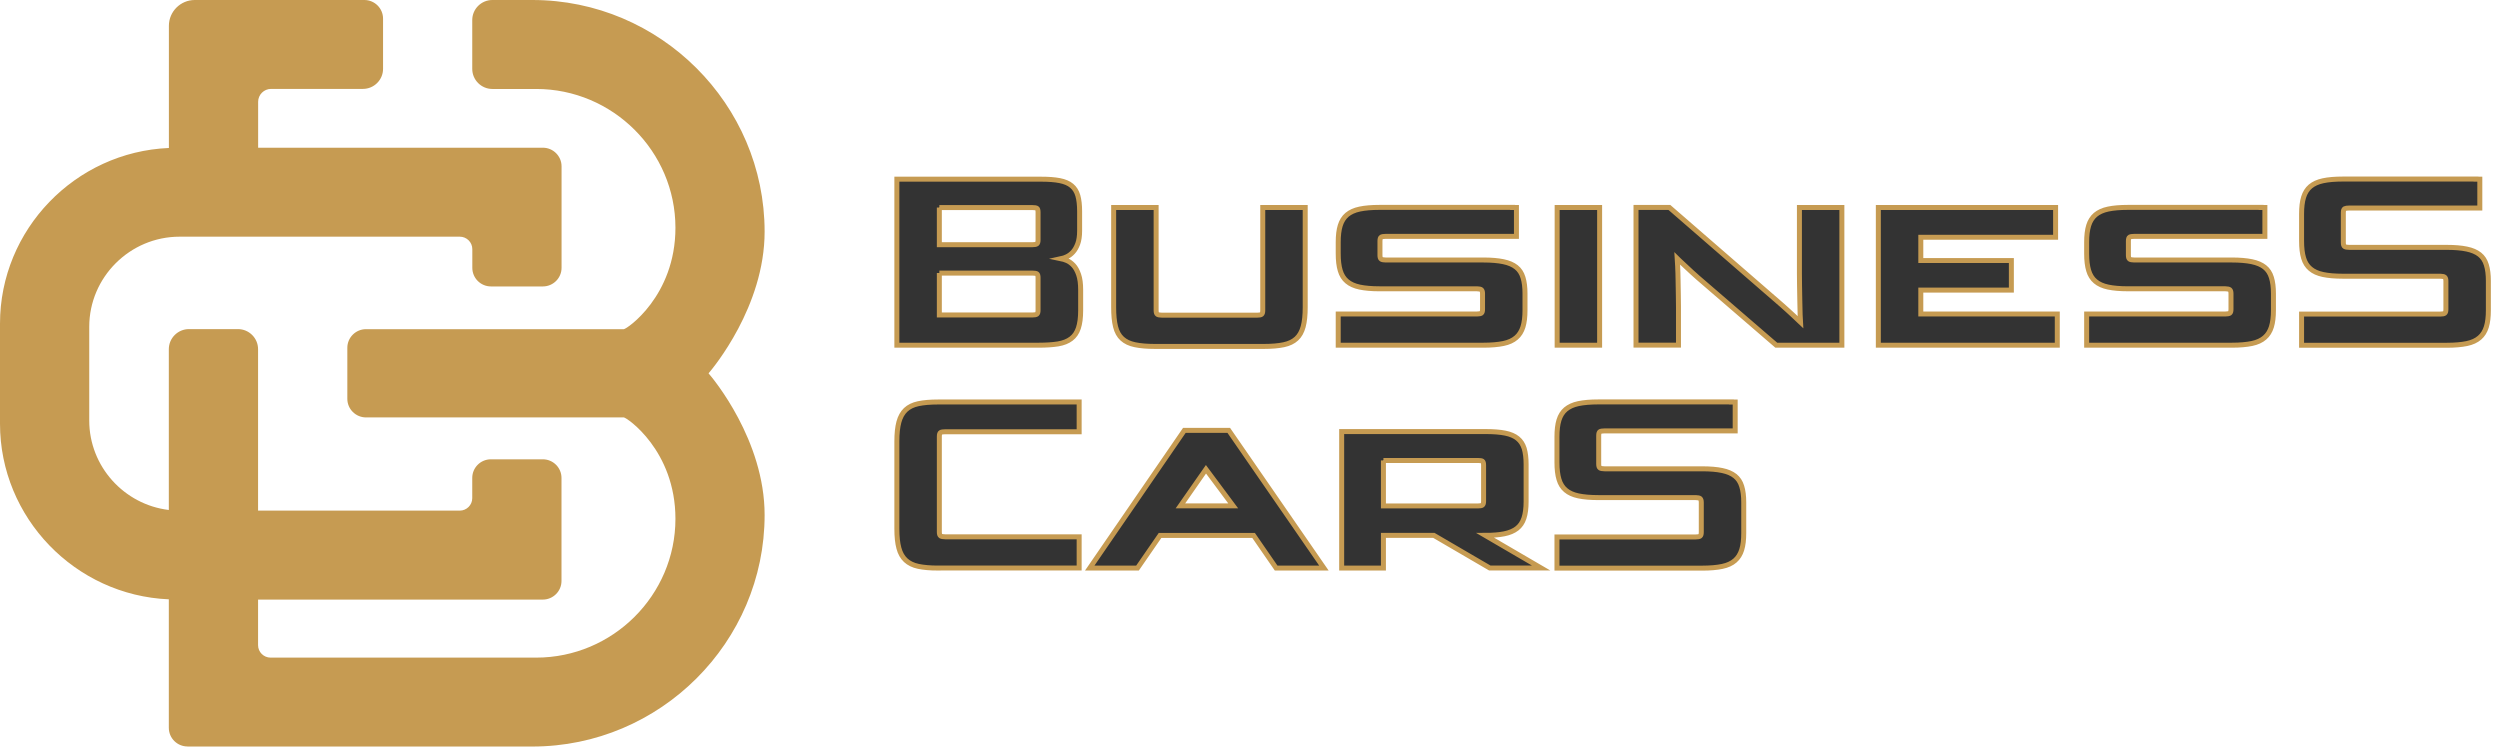
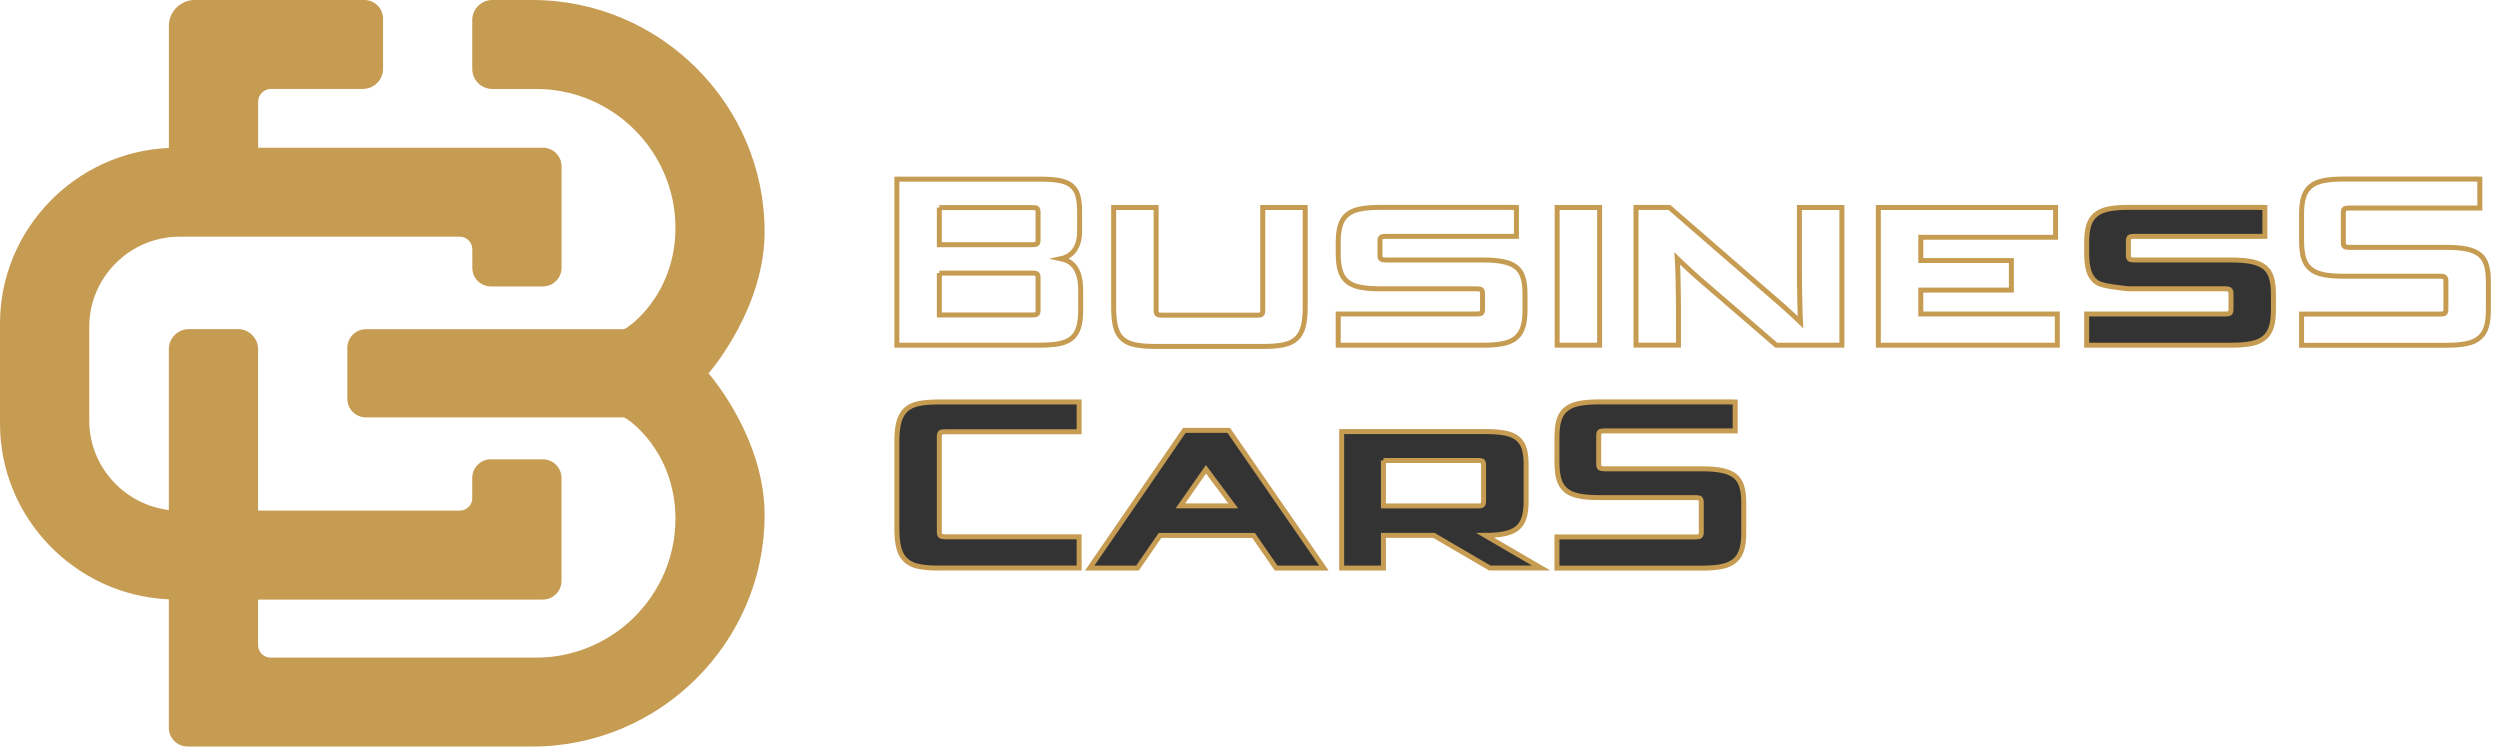
<svg xmlns="http://www.w3.org/2000/svg" width="189" height="57" viewBox="0 0 189 57" fill="none">
  <path fill-rule="evenodd" clip-rule="evenodd" d="M14.176 56.438H40.246C49.902 56.438 57.805 48.559 57.805 38.933C57.805 33.276 53.898 28.603 53.567 28.224C53.893 27.845 57.805 23.172 57.805 17.514C57.805 7.878 49.902 0 40.246 0H37.223C36.388 0 35.702 0.679 35.702 1.517V5.209C35.702 6.042 36.383 6.726 37.223 6.726H40.537C46.326 6.726 51.063 11.448 51.063 17.219C51.063 22.389 47.378 24.885 47.161 24.885H27.67C26.89 24.885 26.258 25.52 26.258 26.294V30.149C26.258 30.927 26.895 31.557 27.67 31.557H47.161C47.373 31.557 51.063 34.049 51.063 39.224C51.063 44.994 46.326 49.716 40.537 49.716H20.454C19.935 49.716 19.51 49.293 19.51 48.776V45.329H41.036C41.816 45.329 42.449 44.694 42.449 43.921V36.131C42.449 35.353 41.812 34.723 41.036 34.723H37.114C36.334 34.723 35.702 35.353 35.702 36.131V37.663C35.702 38.18 35.277 38.603 34.758 38.603H19.51V26.397C19.51 25.565 18.829 24.88 17.989 24.88H14.285C13.45 24.88 12.763 25.56 12.763 26.397V38.554C9.385 38.15 6.747 35.265 6.747 31.794V24.703C6.747 20.961 9.819 17.893 13.578 17.893H34.763C35.282 17.893 35.707 18.317 35.707 18.834V20.247C35.707 21.025 36.339 21.655 37.119 21.655H41.041C41.822 21.655 42.454 21.02 42.454 20.247V12.576C42.454 11.798 41.816 11.167 41.041 11.167H19.515V7.696C19.515 7.159 19.955 6.721 20.493 6.721H27.438C28.273 6.721 28.959 6.042 28.959 5.205V1.408C28.959 0.63 28.322 0 27.547 0H14.724C13.647 0 12.768 0.876 12.768 1.95V11.187C5.69 11.487 0 17.347 0 24.467V32.03C0 39.15 5.69 45.009 12.763 45.309V55.024C12.763 55.802 13.396 56.433 14.176 56.433" fill="#C69B52" />
-   <path d="M187.187 13.546H187.474V15.727H177.6C177.437 15.727 177.319 15.747 177.254 15.781C177.19 15.816 177.156 15.919 177.156 16.086V18.341C177.156 18.499 177.19 18.598 177.254 18.637C177.319 18.676 177.432 18.701 177.6 18.701H184.98C185.582 18.701 186.086 18.745 186.486 18.829C186.891 18.913 187.212 19.051 187.454 19.243C187.696 19.435 187.869 19.696 187.968 20.026C188.072 20.355 188.121 20.759 188.121 21.242V23.453C188.121 23.955 188.072 24.378 187.968 24.713C187.864 25.048 187.696 25.324 187.454 25.53C187.212 25.742 186.891 25.89 186.486 25.974C186.081 26.057 185.582 26.102 184.98 26.102H173.999V23.743H184.486C184.649 23.743 184.762 23.723 184.821 23.679C184.881 23.635 184.91 23.536 184.91 23.384V21.247C184.91 21.104 184.881 21.005 184.821 20.956C184.762 20.907 184.649 20.887 184.486 20.882H177.126C176.523 20.882 176.024 20.838 175.624 20.754C175.229 20.671 174.908 20.528 174.666 20.321C174.424 20.119 174.251 19.843 174.152 19.504C174.049 19.164 173.999 18.73 173.999 18.213V16.17C173.999 15.668 174.049 15.244 174.152 14.91C174.256 14.575 174.424 14.304 174.666 14.097C174.908 13.895 175.224 13.748 175.624 13.664C176.02 13.58 176.523 13.536 177.126 13.536H187.187V13.546ZM155.116 15.688H155.403V17.938H145.213V19.696H152.059V21.931H145.213V23.738H155.531V26.097H142.002V15.688H155.116ZM126.799 19.543C126.809 19.696 126.819 19.883 126.829 20.099C126.848 20.449 126.858 20.813 126.863 21.197C126.868 21.581 126.873 21.961 126.883 22.33C126.888 22.704 126.893 22.995 126.893 23.211V26.092H123.682V15.683H126.206L134.717 23.069C134.85 23.187 134.993 23.32 135.151 23.457C135.309 23.595 135.458 23.733 135.601 23.871C135.744 24.009 135.882 24.142 136.016 24.265L136.115 24.358C136.105 24.206 136.1 24.019 136.09 23.797C136.08 23.457 136.07 23.088 136.065 22.699C136.06 22.31 136.055 21.931 136.045 21.567C136.04 21.202 136.036 20.902 136.036 20.675V15.688H139.246V26.097H134.287L128.375 21C128.241 20.882 128.088 20.744 127.915 20.587C127.742 20.429 127.569 20.272 127.402 20.109C127.234 19.947 127.076 19.799 126.922 19.661C126.878 19.622 126.838 19.582 126.799 19.543ZM120.644 15.688H120.931V26.097H117.72V15.688H120.649H120.644ZM114.357 15.688H114.643V17.869H104.769C104.606 17.869 104.488 17.889 104.424 17.923C104.359 17.957 104.325 18.061 104.325 18.228V19.297C104.325 19.454 104.359 19.553 104.424 19.592C104.488 19.632 104.601 19.656 104.769 19.656H112.149C112.751 19.656 113.255 19.701 113.655 19.784C114.06 19.868 114.381 20.006 114.623 20.198C114.865 20.39 115.038 20.651 115.137 20.981C115.241 21.311 115.29 21.719 115.29 22.197V23.448C115.29 23.95 115.241 24.373 115.137 24.708C115.033 25.043 114.865 25.319 114.623 25.526C114.381 25.737 114.06 25.885 113.655 25.969C113.25 26.052 112.751 26.097 112.149 26.097H101.169V23.738H111.655C111.818 23.738 111.931 23.713 111.991 23.674C112.05 23.635 112.08 23.531 112.08 23.379V22.197C112.08 22.054 112.05 21.956 111.991 21.906C111.931 21.857 111.818 21.837 111.655 21.833H104.295C103.693 21.833 103.194 21.788 102.794 21.705C102.399 21.621 102.077 21.478 101.835 21.271C101.593 21.069 101.421 20.794 101.322 20.454C101.218 20.114 101.169 19.681 101.169 19.164V18.312C101.169 17.81 101.218 17.386 101.322 17.052C101.425 16.717 101.593 16.446 101.835 16.239C102.077 16.037 102.394 15.889 102.794 15.806C103.189 15.722 103.693 15.678 104.295 15.678H114.357V15.688ZM87.116 15.688H87.403V23.467C87.403 23.625 87.437 23.723 87.501 23.763C87.566 23.802 87.679 23.827 87.847 23.827H95.039C95.202 23.827 95.316 23.807 95.375 23.763C95.434 23.718 95.464 23.62 95.464 23.467V15.688H98.674V23.216C98.674 23.817 98.625 24.309 98.521 24.693C98.417 25.077 98.249 25.383 98.007 25.604C97.765 25.826 97.449 25.979 97.049 26.062C96.654 26.146 96.15 26.19 95.548 26.19H87.314C86.711 26.19 86.207 26.146 85.807 26.062C85.402 25.979 85.081 25.826 84.839 25.604C84.597 25.383 84.429 25.077 84.335 24.693C84.237 24.309 84.192 23.817 84.192 23.216V15.688H87.121H87.116ZM71.014 15.688V18.499H78.052C78.216 18.499 78.329 18.479 78.388 18.435C78.448 18.391 78.477 18.292 78.477 18.14V16.052C78.477 15.884 78.448 15.781 78.388 15.747C78.329 15.712 78.216 15.693 78.052 15.693H71.014V15.688ZM71.014 20.641V23.812H78.052C78.216 23.812 78.329 23.792 78.388 23.748C78.448 23.704 78.477 23.605 78.477 23.453V21.005C78.477 20.838 78.448 20.735 78.388 20.7C78.329 20.666 78.216 20.646 78.052 20.646H71.014V20.641ZM67.803 26.097V13.546H78.695C79.263 13.546 79.732 13.58 80.112 13.654C80.493 13.728 80.794 13.856 81.016 14.043C81.238 14.23 81.396 14.476 81.485 14.791C81.574 15.102 81.619 15.501 81.619 15.978V17.455C81.619 17.849 81.569 18.179 81.475 18.435C81.377 18.691 81.258 18.903 81.115 19.055C80.972 19.213 80.819 19.326 80.656 19.405C80.493 19.484 80.349 19.533 80.231 19.558C80.349 19.582 80.498 19.632 80.665 19.701C80.833 19.774 80.996 19.893 81.154 20.06C81.312 20.227 81.441 20.464 81.545 20.764C81.648 21.064 81.698 21.448 81.698 21.916V23.467C81.698 24.019 81.638 24.467 81.525 24.807C81.411 25.151 81.228 25.417 80.972 25.609C80.72 25.801 80.394 25.929 79.994 25.998C79.599 26.062 79.109 26.097 78.532 26.097H67.803Z" fill="#333333" />
  <path d="M187.187 13.546H187.474V15.727H177.6C177.437 15.727 177.319 15.747 177.254 15.781C177.19 15.816 177.156 15.919 177.156 16.086V18.341C177.156 18.499 177.19 18.598 177.254 18.637C177.319 18.676 177.432 18.701 177.6 18.701H184.98C185.582 18.701 186.086 18.745 186.486 18.829C186.891 18.913 187.212 19.051 187.454 19.243C187.696 19.435 187.869 19.696 187.968 20.026C188.072 20.355 188.121 20.759 188.121 21.242V23.453C188.121 23.955 188.072 24.378 187.968 24.713C187.864 25.048 187.696 25.324 187.454 25.53C187.212 25.742 186.891 25.89 186.486 25.974C186.081 26.057 185.582 26.102 184.98 26.102H173.999V23.743H184.486C184.649 23.743 184.762 23.723 184.821 23.679C184.881 23.635 184.91 23.536 184.91 23.384V21.247C184.91 21.104 184.881 21.005 184.821 20.956C184.762 20.907 184.649 20.887 184.486 20.882H177.126C176.523 20.882 176.024 20.838 175.624 20.754C175.229 20.671 174.908 20.528 174.666 20.321C174.424 20.119 174.251 19.843 174.152 19.504C174.049 19.164 173.999 18.73 173.999 18.213V16.17C173.999 15.668 174.049 15.244 174.152 14.91C174.256 14.575 174.424 14.304 174.666 14.097C174.908 13.895 175.224 13.748 175.624 13.664C176.02 13.58 176.523 13.536 177.126 13.536H187.187V13.546ZM155.116 15.688H155.403V17.938H145.213V19.696H152.059V21.931H145.213V23.738H155.531V26.097H142.002V15.688H155.116ZM126.799 19.543C126.809 19.696 126.819 19.883 126.829 20.099C126.848 20.449 126.858 20.813 126.863 21.197C126.868 21.581 126.873 21.961 126.883 22.33C126.888 22.704 126.893 22.995 126.893 23.211V26.092H123.682V15.683H126.206L134.717 23.069C134.85 23.187 134.993 23.32 135.151 23.457C135.309 23.595 135.458 23.733 135.601 23.871C135.744 24.009 135.882 24.142 136.016 24.265L136.115 24.358C136.105 24.206 136.1 24.019 136.09 23.797C136.08 23.457 136.07 23.088 136.065 22.699C136.06 22.31 136.055 21.931 136.045 21.567C136.04 21.202 136.036 20.902 136.036 20.675V15.688H139.246V26.097H134.287L128.375 21C128.241 20.882 128.088 20.744 127.915 20.587C127.742 20.429 127.569 20.272 127.402 20.109C127.234 19.947 127.076 19.799 126.922 19.661C126.878 19.622 126.838 19.582 126.799 19.543ZM120.644 15.688H120.931V26.097H117.72V15.688H120.649H120.644ZM114.357 15.688H114.643V17.869H104.769C104.606 17.869 104.488 17.889 104.424 17.923C104.359 17.957 104.325 18.061 104.325 18.228V19.297C104.325 19.454 104.359 19.553 104.424 19.592C104.488 19.632 104.601 19.656 104.769 19.656H112.149C112.751 19.656 113.255 19.701 113.655 19.784C114.06 19.868 114.381 20.006 114.623 20.198C114.865 20.39 115.038 20.651 115.137 20.981C115.241 21.311 115.29 21.719 115.29 22.197V23.448C115.29 23.95 115.241 24.373 115.137 24.708C115.033 25.043 114.865 25.319 114.623 25.526C114.381 25.737 114.06 25.885 113.655 25.969C113.25 26.052 112.751 26.097 112.149 26.097H101.169V23.738H111.655C111.818 23.738 111.931 23.713 111.991 23.674C112.05 23.635 112.08 23.531 112.08 23.379V22.197C112.08 22.054 112.05 21.956 111.991 21.906C111.931 21.857 111.818 21.837 111.655 21.833H104.295C103.693 21.833 103.194 21.788 102.794 21.705C102.399 21.621 102.077 21.478 101.835 21.271C101.593 21.069 101.421 20.794 101.322 20.454C101.218 20.114 101.169 19.681 101.169 19.164V18.312C101.169 17.81 101.218 17.386 101.322 17.052C101.425 16.717 101.593 16.446 101.835 16.239C102.077 16.037 102.394 15.889 102.794 15.806C103.189 15.722 103.693 15.678 104.295 15.678H114.357V15.688ZM87.116 15.688H87.403V23.467C87.403 23.625 87.437 23.723 87.501 23.763C87.566 23.802 87.679 23.827 87.847 23.827H95.039C95.202 23.827 95.316 23.807 95.375 23.763C95.434 23.718 95.464 23.62 95.464 23.467V15.688H98.674V23.216C98.674 23.817 98.625 24.309 98.521 24.693C98.417 25.077 98.249 25.383 98.007 25.604C97.765 25.826 97.449 25.979 97.049 26.062C96.654 26.146 96.15 26.19 95.548 26.19H87.314C86.711 26.19 86.207 26.146 85.807 26.062C85.402 25.979 85.081 25.826 84.839 25.604C84.597 25.383 84.429 25.077 84.335 24.693C84.237 24.309 84.192 23.817 84.192 23.216V15.688H87.121H87.116ZM71.014 15.688V18.499H78.052C78.216 18.499 78.329 18.479 78.388 18.435C78.448 18.391 78.477 18.292 78.477 18.14V16.052C78.477 15.884 78.448 15.781 78.388 15.747C78.329 15.712 78.216 15.693 78.052 15.693H71.014V15.688ZM71.014 20.641V23.812H78.052C78.216 23.812 78.329 23.792 78.388 23.748C78.448 23.704 78.477 23.605 78.477 23.453V21.005C78.477 20.838 78.448 20.735 78.388 20.7C78.329 20.666 78.216 20.646 78.052 20.646H71.014V20.641ZM67.803 26.097V13.546H78.695C79.263 13.546 79.732 13.58 80.112 13.654C80.493 13.728 80.794 13.856 81.016 14.043C81.238 14.23 81.396 14.476 81.485 14.791C81.574 15.102 81.619 15.501 81.619 15.978V17.455C81.619 17.849 81.569 18.179 81.475 18.435C81.377 18.691 81.258 18.903 81.115 19.055C80.972 19.213 80.819 19.326 80.656 19.405C80.493 19.484 80.349 19.533 80.231 19.558C80.349 19.582 80.498 19.632 80.665 19.701C80.833 19.774 80.996 19.893 81.154 20.06C81.312 20.227 81.441 20.464 81.545 20.764C81.648 21.064 81.698 21.448 81.698 21.916V23.467C81.698 24.019 81.638 24.467 81.525 24.807C81.411 25.151 81.228 25.417 80.972 25.609C80.72 25.801 80.394 25.929 79.994 25.998C79.599 26.062 79.109 26.097 78.532 26.097H67.803Z" stroke="#C69B52" stroke-width="0.377" stroke-miterlimit="22.93" />
  <path d="M130.894 30.395H131.18V32.576H121.306C121.143 32.576 121.025 32.596 120.961 32.63C120.896 32.665 120.862 32.768 120.862 32.936V35.083C120.862 35.24 120.896 35.339 120.961 35.378C121.025 35.417 121.138 35.442 121.306 35.442H128.686C129.288 35.442 129.792 35.486 130.192 35.57C130.597 35.654 130.918 35.792 131.16 35.984C131.402 36.176 131.575 36.437 131.674 36.767C131.778 37.096 131.827 37.5 131.827 37.983V40.302C131.827 40.804 131.778 41.228 131.674 41.562C131.57 41.897 131.402 42.173 131.16 42.38C130.918 42.592 130.597 42.739 130.192 42.823C129.787 42.907 129.288 42.951 128.686 42.951H117.706V40.593H128.192C128.355 40.593 128.468 40.573 128.528 40.528C128.587 40.484 128.617 40.386 128.617 40.233V37.983C128.617 37.84 128.587 37.742 128.528 37.692C128.468 37.643 128.355 37.623 128.192 37.618H120.832C120.23 37.618 119.731 37.574 119.331 37.49C118.935 37.407 118.614 37.264 118.372 37.057C118.13 36.855 117.957 36.58 117.859 36.24C117.755 35.9 117.706 35.467 117.706 34.95V33.02C117.706 32.517 117.755 32.094 117.859 31.759C117.962 31.424 118.13 31.153 118.372 30.947C118.614 30.745 118.931 30.597 119.331 30.513C119.726 30.43 120.23 30.385 120.832 30.385H130.894V30.395ZM104.587 34.807V38.249H111.734C111.897 38.249 112.011 38.229 112.07 38.185C112.129 38.14 112.159 38.042 112.159 37.889V35.171C112.159 35.004 112.129 34.9 112.07 34.866C112.011 34.831 111.897 34.812 111.734 34.812H104.587V34.807ZM104.587 40.479V42.946H101.43V32.626H112.322C112.909 32.626 113.403 32.665 113.794 32.744C114.184 32.823 114.5 32.956 114.732 33.148C114.969 33.34 115.132 33.596 115.231 33.911C115.325 34.231 115.374 34.63 115.374 35.107V37.919C115.374 38.421 115.32 38.84 115.211 39.169C115.103 39.499 114.925 39.76 114.678 39.952C114.431 40.144 114.11 40.277 113.72 40.356C113.329 40.435 112.85 40.474 112.282 40.474L116.51 42.941H112.628L108.4 40.474H104.587V40.479ZM91.171 35.477L89.24 38.244H93.231L91.171 35.477ZM87.699 40.479L85.995 42.946H82.384L89.537 32.537H92.895L100.087 42.946H96.476L94.772 40.479H87.699ZM70.93 42.946C70.327 42.946 69.829 42.902 69.428 42.818C69.033 42.734 68.712 42.577 68.47 42.35C68.228 42.124 68.055 41.819 67.957 41.439C67.853 41.06 67.803 40.573 67.803 39.972V33.364C67.803 32.778 67.853 32.291 67.957 31.907C68.06 31.523 68.228 31.217 68.47 30.986C68.712 30.759 69.028 30.602 69.428 30.518C69.823 30.434 70.327 30.39 70.93 30.39H81.584V32.64H71.459C71.296 32.64 71.177 32.66 71.113 32.695C71.049 32.729 71.014 32.832 71.014 33V40.223C71.014 40.381 71.049 40.479 71.113 40.519C71.177 40.558 71.29 40.583 71.459 40.583H81.584V42.941H70.93V42.946Z" fill="#333333" />
  <path d="M130.894 30.395H131.18V32.576H121.306C121.143 32.576 121.025 32.596 120.961 32.63C120.896 32.665 120.862 32.768 120.862 32.936V35.083C120.862 35.24 120.896 35.339 120.961 35.378C121.025 35.417 121.138 35.442 121.306 35.442H128.686C129.288 35.442 129.792 35.486 130.192 35.57C130.597 35.654 130.918 35.792 131.16 35.984C131.402 36.176 131.575 36.437 131.674 36.767C131.778 37.096 131.827 37.5 131.827 37.983V40.302C131.827 40.804 131.778 41.228 131.674 41.562C131.57 41.897 131.402 42.173 131.16 42.38C130.918 42.592 130.597 42.739 130.192 42.823C129.787 42.907 129.288 42.951 128.686 42.951H117.706V40.593H128.192C128.355 40.593 128.468 40.573 128.528 40.528C128.587 40.484 128.617 40.386 128.617 40.233V37.983C128.617 37.84 128.587 37.742 128.528 37.692C128.468 37.643 128.355 37.623 128.192 37.618H120.832C120.23 37.618 119.731 37.574 119.331 37.49C118.935 37.407 118.614 37.264 118.372 37.057C118.13 36.855 117.957 36.58 117.859 36.24C117.755 35.9 117.706 35.467 117.706 34.95V33.02C117.706 32.517 117.755 32.094 117.859 31.759C117.962 31.424 118.13 31.153 118.372 30.947C118.614 30.745 118.931 30.597 119.331 30.513C119.726 30.43 120.23 30.385 120.832 30.385H130.894V30.395ZM104.587 34.807V38.249H111.734C111.897 38.249 112.011 38.229 112.07 38.185C112.129 38.14 112.159 38.042 112.159 37.889V35.171C112.159 35.004 112.129 34.9 112.07 34.866C112.011 34.831 111.897 34.812 111.734 34.812H104.587V34.807ZM104.587 40.479V42.946H101.43V32.626H112.322C112.909 32.626 113.403 32.665 113.794 32.744C114.184 32.823 114.5 32.956 114.732 33.148C114.969 33.34 115.132 33.596 115.231 33.911C115.325 34.231 115.374 34.63 115.374 35.107V37.919C115.374 38.421 115.32 38.84 115.211 39.169C115.103 39.499 114.925 39.76 114.678 39.952C114.431 40.144 114.11 40.277 113.72 40.356C113.329 40.435 112.85 40.474 112.282 40.474L116.51 42.941H112.628L108.4 40.474H104.587V40.479ZM91.171 35.477L89.24 38.244H93.231L91.171 35.477ZM87.699 40.479L85.995 42.946H82.384L89.537 32.537H92.895L100.087 42.946H96.476L94.772 40.479H87.699ZM70.93 42.946C70.327 42.946 69.829 42.902 69.428 42.818C69.033 42.734 68.712 42.577 68.47 42.35C68.228 42.124 68.055 41.819 67.957 41.439C67.853 41.06 67.803 40.573 67.803 39.972V33.364C67.803 32.778 67.853 32.291 67.957 31.907C68.06 31.523 68.228 31.217 68.47 30.986C68.712 30.759 69.028 30.602 69.428 30.518C69.823 30.434 70.327 30.39 70.93 30.39H81.584V32.64H71.459C71.296 32.64 71.177 32.66 71.113 32.695C71.049 32.729 71.014 32.832 71.014 33V40.223C71.014 40.381 71.049 40.479 71.113 40.519C71.177 40.558 71.29 40.583 71.459 40.583H81.584V42.941H70.93V42.946Z" stroke="#C69B52" stroke-width="0.377" stroke-miterlimit="22.93" />
  <path d="M170.939 15.688H171.225V17.869H161.351C161.188 17.869 161.07 17.889 161.006 17.923C160.941 17.957 160.907 18.061 160.907 18.228V19.297C160.907 19.454 160.941 19.553 161.006 19.592C161.07 19.631 161.183 19.656 161.351 19.656H168.731C169.333 19.656 169.837 19.701 170.237 19.784C170.642 19.868 170.963 20.006 171.205 20.198C171.447 20.39 171.62 20.651 171.719 20.981C171.823 21.311 171.872 21.719 171.872 22.197V23.448C171.872 23.95 171.823 24.373 171.719 24.708C171.615 25.043 171.447 25.319 171.205 25.525C170.963 25.737 170.642 25.885 170.237 25.969C169.832 26.052 169.333 26.097 168.731 26.097H157.751V23.738H168.237C168.4 23.738 168.513 23.713 168.573 23.674C168.632 23.635 168.662 23.531 168.662 23.379V22.197C168.662 22.054 168.632 21.956 168.573 21.906C168.513 21.857 168.4 21.837 168.237 21.832H160.877C160.275 21.832 159.776 21.788 159.376 21.704C158.981 21.621 158.659 21.478 158.417 21.271C158.175 21.069 158.003 20.794 157.904 20.454C157.8 20.114 157.751 19.681 157.751 19.164V18.312C157.751 17.81 157.8 17.386 157.904 17.051C158.007 16.717 158.175 16.446 158.417 16.239C158.659 16.037 158.976 15.889 159.376 15.806C159.771 15.722 160.275 15.678 160.877 15.678H170.939V15.688Z" fill="#333333" />
-   <path d="M170.939 15.688H171.225V17.869H161.351C161.188 17.869 161.07 17.889 161.006 17.923C160.941 17.957 160.907 18.061 160.907 18.228V19.297C160.907 19.454 160.941 19.553 161.006 19.592C161.07 19.631 161.183 19.656 161.351 19.656H168.731C169.333 19.656 169.837 19.701 170.237 19.784C170.642 19.868 170.963 20.006 171.205 20.198C171.447 20.39 171.62 20.651 171.719 20.981C171.823 21.311 171.872 21.719 171.872 22.197V23.448C171.872 23.95 171.823 24.373 171.719 24.708C171.615 25.043 171.447 25.319 171.205 25.525C170.963 25.737 170.642 25.885 170.237 25.969C169.832 26.052 169.333 26.097 168.731 26.097H157.751V23.738H168.237C168.4 23.738 168.513 23.713 168.573 23.674C168.632 23.635 168.662 23.531 168.662 23.379V22.197C168.662 22.054 168.632 21.956 168.573 21.906C168.513 21.857 168.4 21.837 168.237 21.832H160.877C160.275 21.832 159.776 21.788 159.376 21.704C158.981 21.621 158.659 21.478 158.417 21.271C158.175 21.069 158.003 20.794 157.904 20.454C157.8 20.114 157.751 19.681 157.751 19.164V18.312C157.751 17.81 157.8 17.386 157.904 17.051C158.007 16.717 158.175 16.446 158.417 16.239C158.659 16.037 158.976 15.889 159.376 15.806C159.771 15.722 160.275 15.678 160.877 15.678H170.939V15.688Z" stroke="#C69B52" stroke-width="0.377" stroke-miterlimit="22.93" />
+   <path d="M170.939 15.688H171.225V17.869H161.351C161.188 17.869 161.07 17.889 161.006 17.923C160.941 17.957 160.907 18.061 160.907 18.228V19.297C160.907 19.454 160.941 19.553 161.006 19.592C161.07 19.631 161.183 19.656 161.351 19.656H168.731C169.333 19.656 169.837 19.701 170.237 19.784C170.642 19.868 170.963 20.006 171.205 20.198C171.447 20.39 171.62 20.651 171.719 20.981C171.823 21.311 171.872 21.719 171.872 22.197V23.448C171.872 23.95 171.823 24.373 171.719 24.708C171.615 25.043 171.447 25.319 171.205 25.525C170.963 25.737 170.642 25.885 170.237 25.969C169.832 26.052 169.333 26.097 168.731 26.097H157.751V23.738H168.237C168.4 23.738 168.513 23.713 168.573 23.674C168.632 23.635 168.662 23.531 168.662 23.379V22.197C168.662 22.054 168.632 21.956 168.573 21.906C168.513 21.857 168.4 21.837 168.237 21.832H160.877C158.981 21.621 158.659 21.478 158.417 21.271C158.175 21.069 158.003 20.794 157.904 20.454C157.8 20.114 157.751 19.681 157.751 19.164V18.312C157.751 17.81 157.8 17.386 157.904 17.051C158.007 16.717 158.175 16.446 158.417 16.239C158.659 16.037 158.976 15.889 159.376 15.806C159.771 15.722 160.275 15.678 160.877 15.678H170.939V15.688Z" stroke="#C69B52" stroke-width="0.377" stroke-miterlimit="22.93" />
</svg>